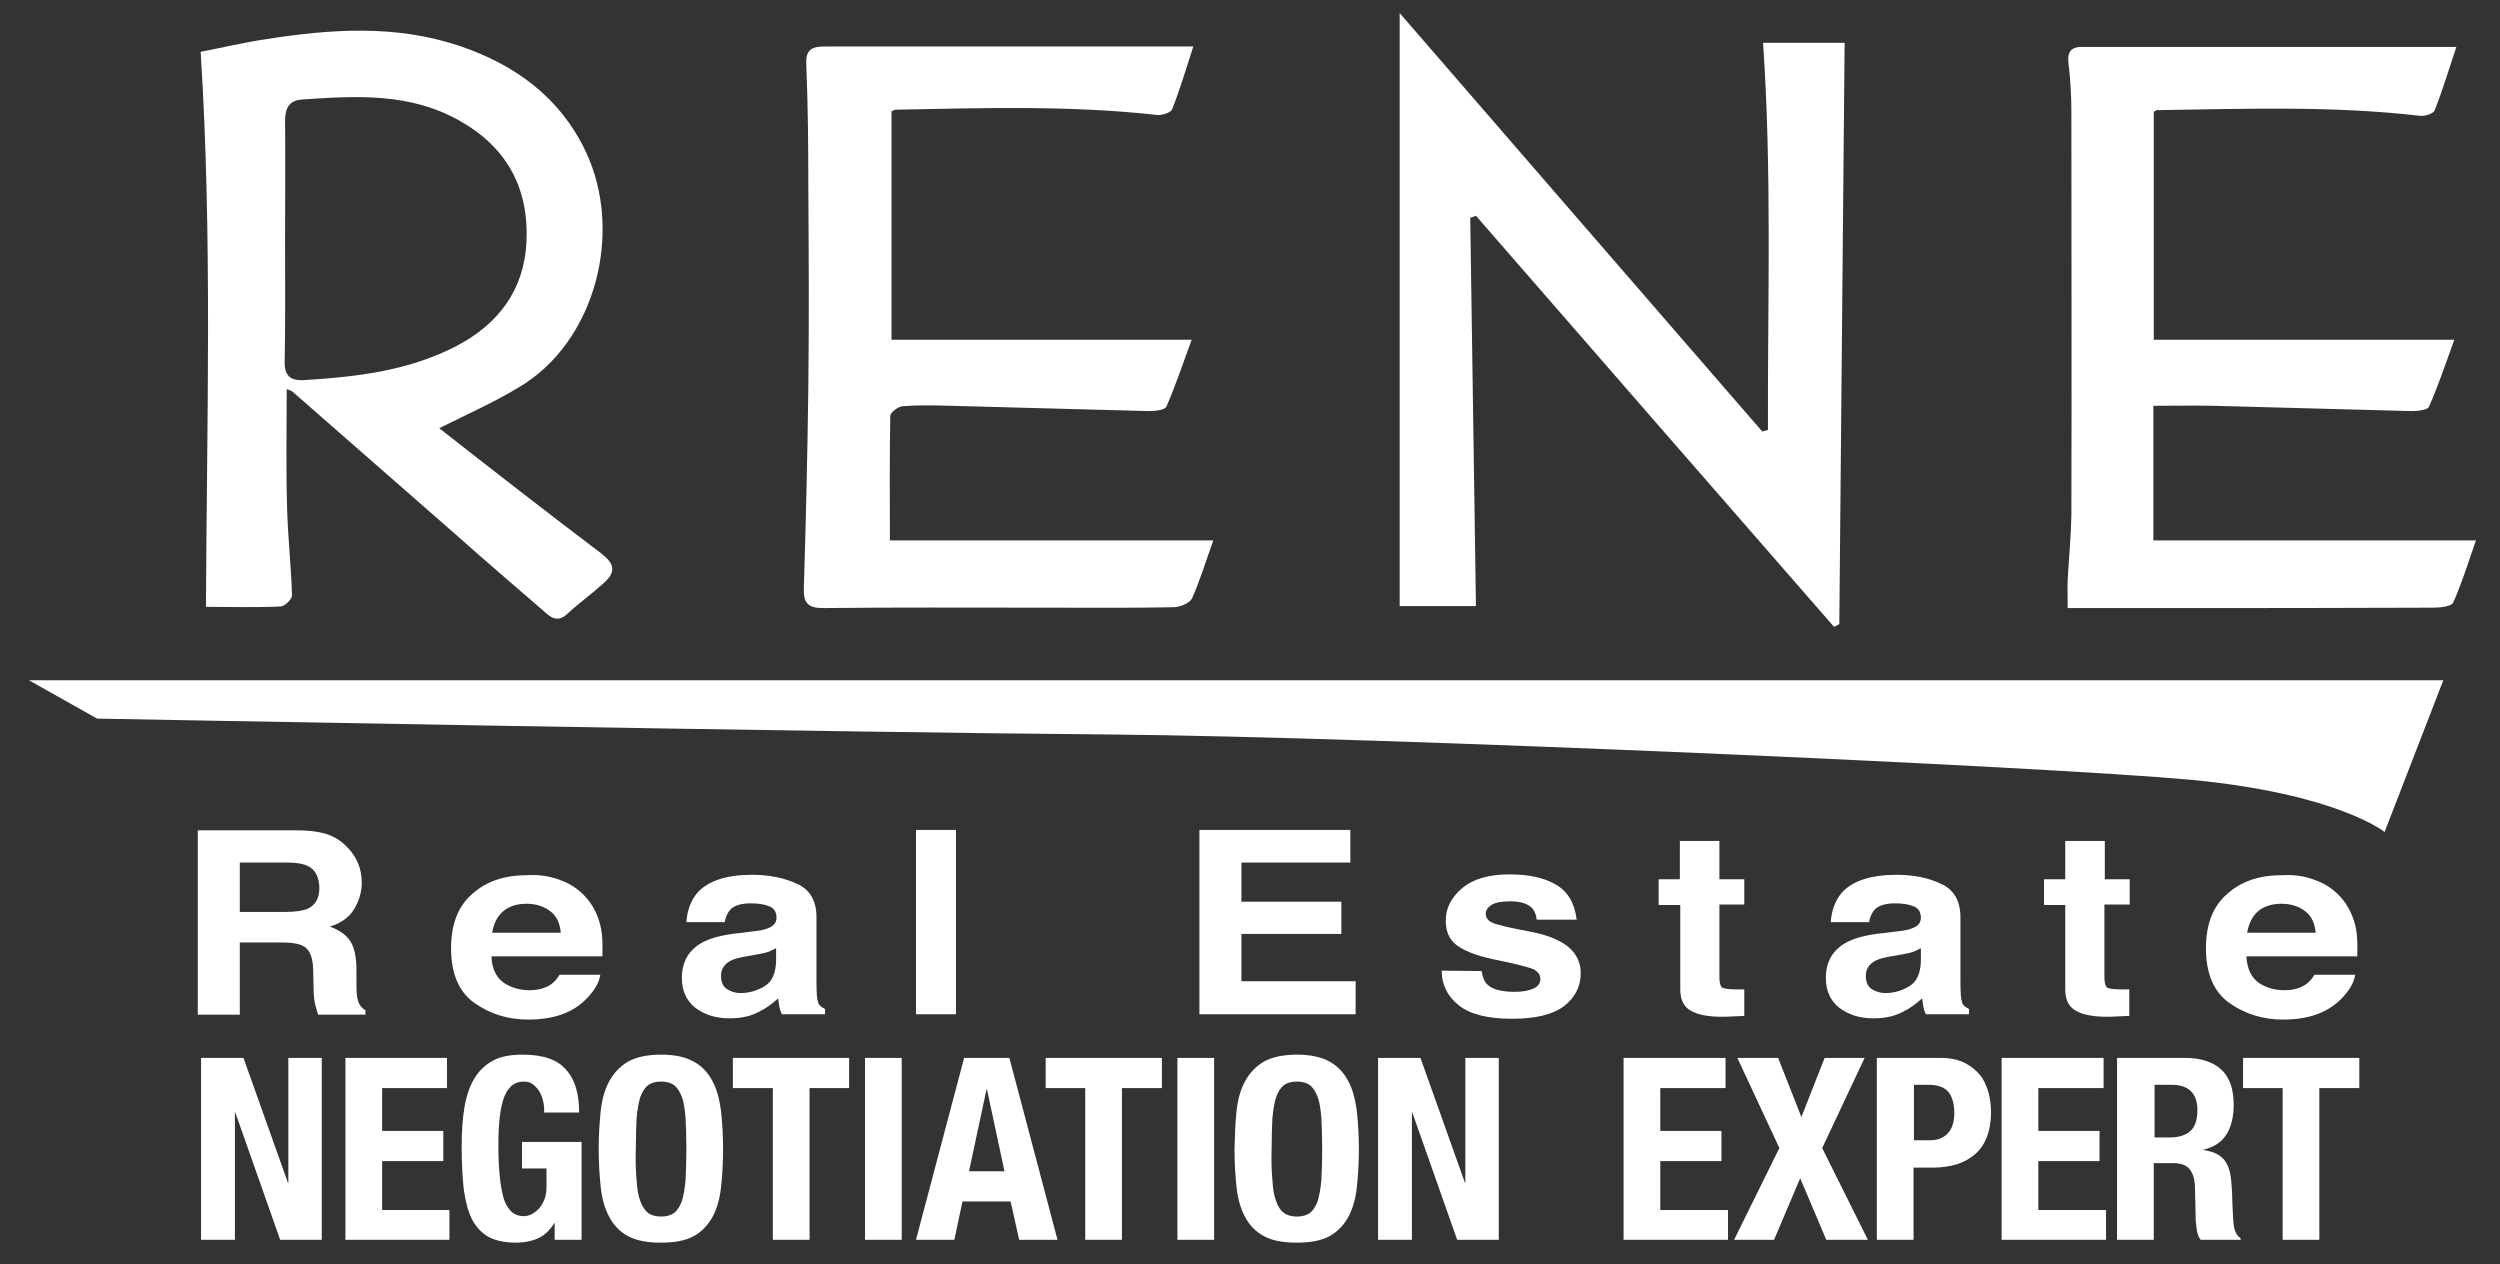
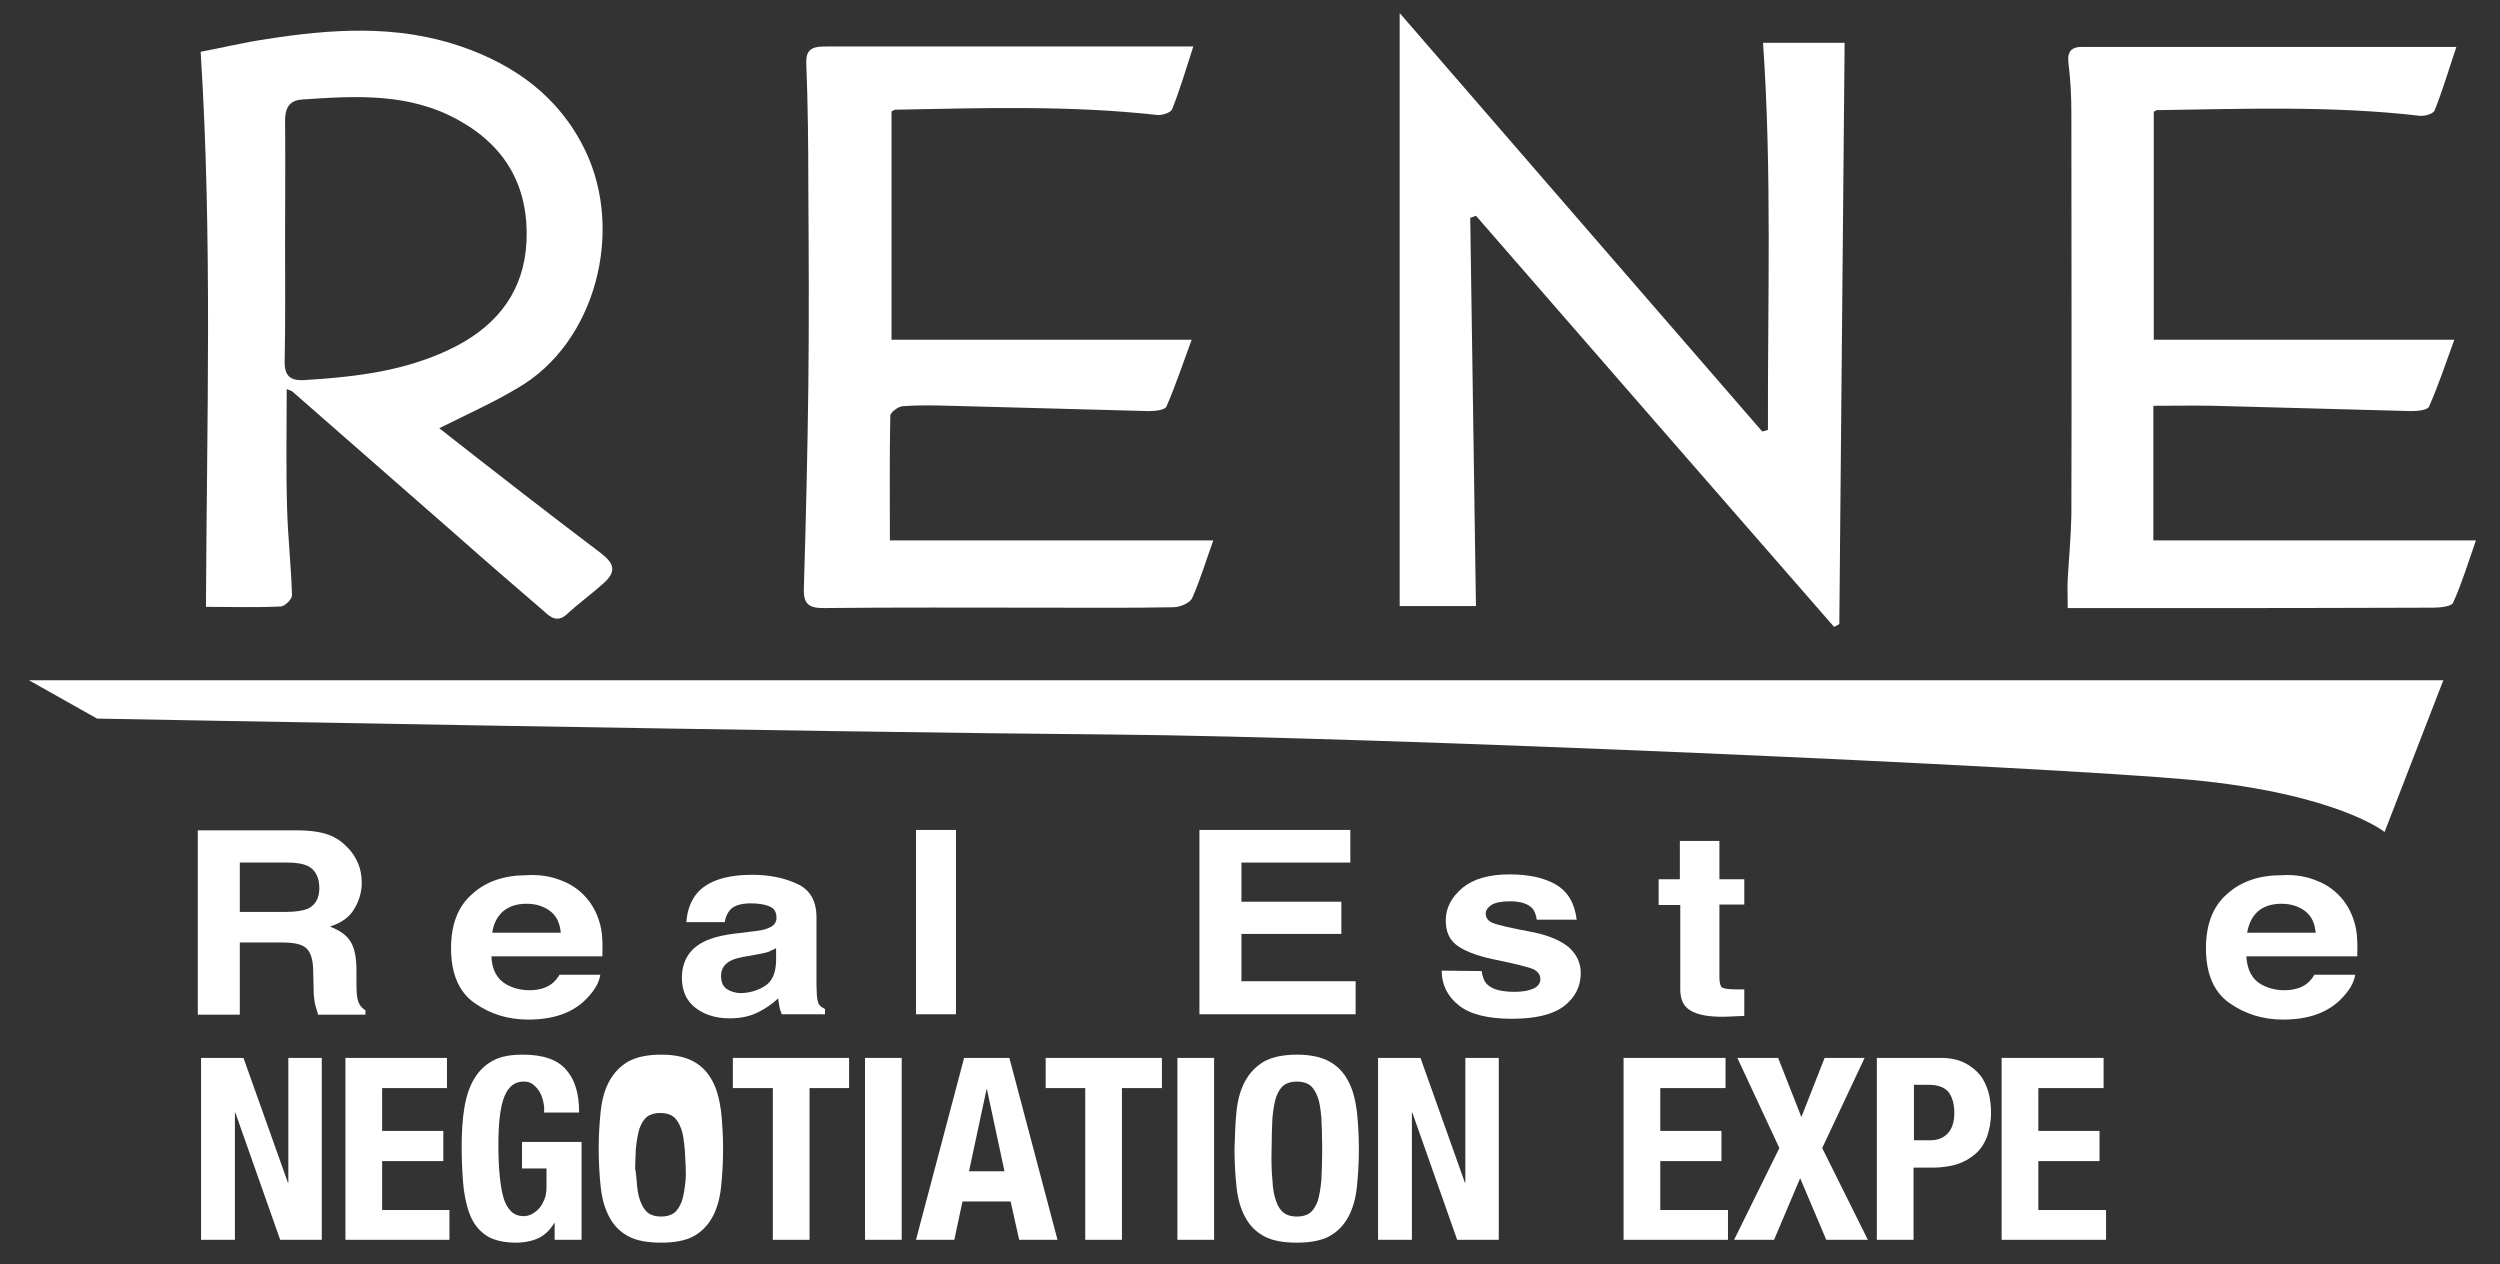
<svg xmlns="http://www.w3.org/2000/svg" version="1.1" id="layer" x="0px" y="0px" viewBox="0 0 613 310" style="enable-background:new 0 0 613 310;" xml:space="preserve">
  <rect x="0" y="0" width="613" height="310" fill="#333333" stroke="none" />
  <style type="text/css">
	.st0{fill:#FFFFFF;}
</style>
  <path class="st0" d="M432.3,10.5h20c-0.4,47.7-0.9,95.1-1.3,142.5c-0.4,0.3-0.8,0.5-1.3,0.7c-29.3-33.6-58.6-67.2-87.8-100.8  c-0.5,0.2-1,0.4-1.4,0.5c0.5,31.6,0.9,63.3,1.4,95.2h-18.7V3.2c29.8,34.4,59.3,68.5,88.9,102.6c0.5-0.1,0.9-0.2,1.4-0.4  C433.4,74,434.5,42.4,432.3,10.5" />
  <path class="st0" d="M107.7,105c13.4,10.5,26.5,20.7,39.6,30.6c3.4,2.6,3.9,4.6,0.6,7.5c-2.9,2.6-6.1,4.9-9,7.6  c-2.3,2-4,0.6-5.5-0.8c-7.2-6.2-14.4-12.4-21.5-18.7c-13.4-11.7-26.7-23.4-40.1-35.1c-0.3-0.3-0.8-0.4-1.5-0.7  c0,10-0.2,19.7,0.1,29.4c0.2,7.1,1,14.1,1.2,21.2c0,0.9-1.7,2.6-2.7,2.7c-6,0.3-12,0.1-18.4,0.1c0.2-45.4,1.6-90.4-1.3-136.1  c5.3-1,10.6-2.3,16.1-3.1c15.9-2.5,31.8-3.6,47.5,1.7c13.5,4.6,24.4,12.5,30.7,25.6c9.6,19.9,2.5,47.2-16.5,58.2  C121.2,98.6,115.1,101.3,107.7,105 M69.9,59c0,9.8,0.1,19.7-0.1,29.5c-0.1,3.6,1.3,4.9,4.8,4.7c13-0.8,25.8-2.3,37.6-8.5  c10.1-5.4,16.3-13.6,16.9-25.4c0.6-13.3-4.9-23.3-16.6-29.8c-12.1-6.8-25.3-6-38.4-5.1c-3.1,0.2-4.2,2-4.2,5.2  C70,39.3,69.9,49.1,69.9,59" />
  <path class="st0" d="M528.1,27.4v55.9h73.7c-2.2,6.1-4,11.4-6.2,16.4c-0.4,0.9-2.9,1.1-4.4,1.1c-16.2-0.4-32.3-0.9-48.5-1.3  c-4.8-0.1-9.6,0-14.7,0v33h79.1c-1.9,5.4-3.4,10.4-5.6,15.3c-0.4,0.9-3.2,1.2-4.9,1.2c-22.5,0.1-45.1,0.1-67.6,0.1h-22  c0-2.7-0.1-4.8,0-7c0.3-5.3,0.8-10.5,0.9-15.8c0.1-32.8,0-65.7,0-98.5c0-4.1-0.2-8.2-0.7-12.2c-0.4-3.1,0.8-4.2,3.7-4.1  c1.1,0,2.1,0,3.2,0h81.7h6.5c-1.9,5.7-3.4,10.7-5.3,15.5c-0.3,0.9-2.4,1.5-3.6,1.4c-21.4-2.5-42.8-1.7-64.3-1.4  C529,26.9,528.8,27,528.1,27.4" />
  <path class="st0" d="M297.5,132.5c-1.8,5-3.2,9.7-5.2,14.2c-0.6,1.2-3,2.2-4.7,2.2c-10.7,0.2-21.5,0.1-32.2,0.1  c-17.9,0-35.7-0.1-53.6,0.1c-3.6,0-4.8-1.2-4.7-4.7c0.5-16.5,0.9-32.9,1.1-49.4c0.2-16.5,0.1-33,0-49.5c0-10-0.1-19.9-0.5-29.9  c-0.2-4.1,2.2-4.2,5.2-4.2c20.9,0,41.8,0,62.7,0h27c-1.8,5.6-3.3,10.6-5.2,15.4c-0.3,0.8-2.4,1.5-3.6,1.4  c-21.4-2.4-42.9-1.7-64.3-1.3c-0.1,0-0.3,0.1-0.9,0.4v56h73.6c-2.3,6.2-4,11.4-6.2,16.4c-0.4,0.9-2.9,1.1-4.4,1.1  c-16.2-0.4-32.3-0.9-48.5-1.3c-3.9-0.1-7.9-0.2-11.8,0.1c-1.1,0.1-2.9,1.5-3,2.3c-0.2,10.1-0.1,20.2-0.1,30.6L297.5,132.5  L297.5,132.5z" />
  <path class="st0" d="M7.1,166.8h592L584.7,204c0,0-11.6-9.4-47.6-12.8c-36-3.3-197.7-10.5-264.7-11.1c-67-0.5-248.6-3.9-248.6-3.9  L7.1,166.8z" />
  <path class="st0" d="M80.6,204.7c1.9,0.7,3.4,1.8,4.7,3.2c1.1,1.1,1.9,2.4,2.5,3.8s0.9,3,0.9,4.8c0,2.1-0.6,4.3-1.8,6.3  c-1.2,2.1-3.2,3.5-6,4.4c2.3,0.9,4,2,5,3.6c1,1.5,1.5,3.9,1.5,7.1v3c0,2.1,0.1,3.5,0.3,4.2c0.3,1.2,0.9,2,1.9,2.6v1.1H78  c-0.3-1-0.5-1.8-0.7-2.4c-0.3-1.3-0.4-2.6-0.4-3.9l-0.1-4.2c0-2.9-0.6-4.8-1.7-5.8s-3-1.4-6-1.4H58.8v17.7H48.5v-45.2h24.2  C76.1,203.6,78.7,204,80.6,204.7 M58.8,211.4v12.2h11.4c2.3,0,3.9-0.3,5.1-0.7c2-0.9,3-2.6,3-5.1c0-2.7-1-4.6-2.9-5.5  c-1.1-0.5-2.7-0.8-4.9-0.8H58.8V211.4z" />
  <path class="st0" d="M137.9,216c2.6,1,4.8,2.7,6.5,4.9c1.5,2,2.5,4.3,3,6.9c0.3,1.5,0.4,3.8,0.3,6.7h-27.2c0.1,3.3,1.4,5.7,3.9,7  c1.5,0.8,3.3,1.3,5.4,1.3c2.2,0,4-0.5,5.4-1.5c0.8-0.6,1.4-1.3,2-2.3h10c-0.3,2-1.5,4-3.6,6.1c-3.3,3.3-8,4.9-14.1,4.9  c-5,0-9.4-1.4-13.2-4.1s-5.7-7.2-5.7-13.4c0-5.8,1.7-10.3,5.2-13.3c3.4-3.1,7.9-4.6,13.4-4.6C132.3,214.4,135.3,214.9,137.9,216   M123.3,223.5c-1.4,1.3-2.3,3-2.6,5.2h16.8c-0.2-2.3-1-4.1-2.6-5.3c-1.6-1.2-3.5-1.8-5.8-1.8C126.6,221.6,124.7,222.3,123.3,223.5" />
  <path class="st0" d="M184.4,228.4c1.8-0.2,3.1-0.4,3.9-0.8c1.4-0.5,2.1-1.4,2.1-2.5c0-1.4-0.5-2.3-1.6-2.8s-2.7-0.8-4.7-0.8  c-2.3,0-4,0.5-5,1.5c-0.7,0.8-1.2,1.8-1.4,3.1h-9.4c0.2-2.9,1.1-5.3,2.7-7.2c2.6-2.9,7.1-4.4,13.4-4.4c4.1,0,7.8,0.7,11,2.2  c3.2,1.4,4.8,4.2,4.8,8.2v15.3c0,1.1,0,2.4,0.1,3.9c0.1,1.1,0.3,1.9,0.6,2.3s0.8,0.7,1.4,1v1.3h-10.6c-0.3-0.7-0.5-1.3-0.6-1.9  s-0.2-1.3-0.3-2c-1.4,1.3-2.9,2.4-4.7,3.3c-2.1,1.1-4.5,1.6-7.2,1.6c-3.4,0-6.2-0.9-8.4-2.6s-3.3-4.2-3.3-7.3c0-4.1,1.8-7.1,5.4-8.9  c2-1,4.8-1.7,8.6-2.1L184.4,228.4z M190.3,232.5c-0.6,0.3-1.3,0.6-1.9,0.9c-0.6,0.2-1.5,0.4-2.6,0.6l-2.2,0.4  c-2.1,0.3-3.6,0.7-4.5,1.2c-1.5,0.8-2.3,2-2.3,3.7c0,1.5,0.5,2.6,1.4,3.2s2.1,1,3.4,1c2.1,0,4.1-0.6,5.9-1.7  c1.8-1.1,2.7-3.1,2.8-6.1L190.3,232.5L190.3,232.5z" />
  <rect x="224.6" y="203.5" class="st0" width="9.8" height="45.2" />
  <polygon class="st0" points="331.1,211.5 304.4,211.5 304.4,221.1 328.9,221.1 328.9,229 304.4,229 304.4,240.6 332.4,240.6   332.4,248.7 294.1,248.7 294.1,203.5 331.1,203.5 " />
  <path class="st0" d="M363.3,238.1c0.2,1.5,0.7,2.7,1.4,3.3c1.2,1.2,3.5,1.8,6.7,1.8c1.9,0,3.5-0.3,4.6-0.8s1.7-1.3,1.7-2.3  s-0.5-1.7-1.4-2.3c-0.9-0.5-4.3-1.4-10.2-2.6c-4.2-0.9-7.2-2.1-9-3.5s-2.6-3.4-2.6-6c0-3.1,1.4-5.7,4.1-8c2.7-2.2,6.5-3.3,11.5-3.3  c4.7,0,8.5,0.8,11.4,2.5s4.6,4.5,5.1,8.6h-9.8c-0.1-1.1-0.5-2-1-2.7c-1.1-1.2-2.9-1.8-5.5-1.8c-2.1,0-3.7,0.3-4.6,0.9  s-1.4,1.3-1.4,2.1c0,1,0.5,1.7,1.5,2.2s4.3,1.3,10.2,2.4c3.9,0.8,6.8,2.1,8.7,3.7c1.9,1.7,2.9,3.8,2.9,6.3c0,3.3-1.4,6-4.1,8.1  c-2.8,2.1-7,3.1-12.8,3.1c-5.9,0-10.3-1.1-13-3.3c-2.8-2.2-4.2-5.1-4.2-8.5L363.3,238.1L363.3,238.1z" />
  <path class="st0" d="M406.7,221.8v-6.2h5.2v-9.4h9.7v9.4h6.1v6.2h-6.1v17.7c0,1.4,0.2,2.2,0.6,2.6c0.4,0.3,1.6,0.5,3.6,0.5  c0.3,0,0.6,0,0.9,0s0.7,0,1,0v6.5l-4.6,0.2c-4.6,0.1-7.8-0.6-9.5-2.2c-1.1-1-1.6-2.6-1.6-4.6v-20.6h-5.3V221.8z" />
-   <path class="st0" d="M465,228.4c1.8-0.2,3.1-0.4,3.9-0.8c1.4-0.5,2.1-1.4,2.1-2.5c0-1.4-0.5-2.3-1.6-2.8s-2.7-0.8-4.7-0.8  c-2.4,0-4,0.5-5,1.5c-0.7,0.8-1.2,1.8-1.4,3.1h-9.4c0.2-2.9,1.1-5.3,2.7-7.2c2.6-2.9,7.1-4.4,13.4-4.4c4.1,0,7.8,0.7,10.9,2.2  c3.2,1.4,4.8,4.2,4.8,8.2v15.3c0,1.1,0,2.4,0.1,3.9c0.1,1.1,0.3,1.9,0.6,2.3c0.3,0.4,0.8,0.7,1.4,1v1.3h-10.6  c-0.3-0.7-0.5-1.3-0.6-1.9s-0.2-1.3-0.3-2c-1.4,1.3-2.9,2.4-4.7,3.3c-2.1,1.1-4.5,1.6-7.2,1.6c-3.4,0-6.2-0.9-8.4-2.6  c-2.2-1.7-3.3-4.2-3.3-7.3c0-4.1,1.8-7.1,5.4-8.9c2-1,4.8-1.7,8.6-2.1L465,228.4z M471,232.5c-0.6,0.3-1.3,0.6-1.9,0.9  c-0.6,0.2-1.5,0.4-2.6,0.6l-2.2,0.4c-2.1,0.3-3.6,0.7-4.5,1.2c-1.5,0.8-2.3,2-2.3,3.7c0,1.5,0.5,2.6,1.4,3.2c1,0.6,2.1,1,3.4,1  c2.1,0,4.1-0.6,5.9-1.7s2.7-3.1,2.8-6.1L471,232.5L471,232.5z" />
-   <path class="st0" d="M501.2,221.8v-6.2h5.2v-9.4h9.7v9.4h6.1v6.2H516v17.7c0,1.4,0.2,2.2,0.6,2.6c0.4,0.3,1.6,0.5,3.6,0.5  c0.3,0,0.6,0,0.9,0c0.3,0,0.7,0,1,0v6.5l-4.6,0.2c-4.6,0.1-7.8-0.6-9.5-2.2c-1.1-1-1.6-2.6-1.6-4.6v-20.6h-5.2V221.8z" />
  <path class="st0" d="M568.2,216c2.6,1,4.8,2.7,6.5,4.9c1.5,2,2.5,4.3,3,6.9c0.3,1.5,0.4,3.8,0.3,6.7h-27.2c0.2,3.3,1.4,5.7,3.9,7  c1.5,0.8,3.3,1.3,5.4,1.3c2.2,0,4-0.5,5.4-1.5c0.8-0.6,1.4-1.3,2-2.3h10c-0.3,2-1.5,4-3.6,6.1c-3.4,3.3-8,4.9-14.1,4.9  c-5,0-9.4-1.4-13.2-4.1s-5.7-7.2-5.7-13.4c0-5.8,1.7-10.3,5.2-13.3c3.4-3.1,7.9-4.6,13.4-4.6C562.7,214.4,565.6,214.9,568.2,216   M553.6,223.5c-1.4,1.3-2.2,3-2.6,5.2h16.8c-0.2-2.3-1-4.1-2.6-5.3c-1.6-1.2-3.5-1.8-5.8-1.8C556.9,221.6,555,222.3,553.6,223.5" />
  <polygon class="st0" points="70.6,290 70.7,290 70.7,259.4 78.9,259.4 78.9,304 68.7,304 57.7,272.8 57.6,272.8 57.6,304 49.3,304   49.3,259.4 59.7,259.4 " />
  <polygon class="st0" points="109.6,266.8 93.7,266.8 93.7,277.3 108.7,277.3 108.7,284.7 93.7,284.7 93.7,296.7 110.2,296.7   110.2,304 84.7,304 84.7,259.4 109.6,259.4 " />
  <path class="st0" d="M133.2,270.1c-0.2-0.9-0.5-1.7-0.9-2.4c-0.4-0.7-1-1.3-1.6-1.8s-1.4-0.7-2.3-0.7c-2.2,0-3.7,1.2-4.7,3.6  s-1.5,6.4-1.5,12c0,2.7,0.1,5.1,0.3,7.2c0.2,2.2,0.5,4,0.9,5.5s1.1,2.7,1.9,3.5c0.8,0.8,1.9,1.2,3.1,1.2c0.5,0,1.1-0.1,1.8-0.4  c0.6-0.3,1.2-0.7,1.8-1.3c0.6-0.6,1-1.3,1.4-2.2c0.4-0.9,0.6-1.9,0.6-3.2v-4.6h-6V280h14.6v24H136v-4.1h-0.1c-1.1,1.8-2.4,3-3.9,3.7  s-3.4,1.1-5.5,1.1c-2.7,0-5-0.5-6.7-1.4c-1.7-1-3.1-2.4-4.1-4.4s-1.6-4.5-2-7.4c-0.3-2.9-0.5-6.3-0.5-10.2c0-3.7,0.2-7,0.7-9.9  c0.5-2.8,1.3-5.2,2.5-7.1s2.7-3.3,4.6-4.3c1.9-1,4.3-1.4,7.2-1.4c4.9,0,8.5,1.2,10.6,3.7c2.2,2.4,3.2,5.9,3.2,10.5h-8.6  C133.5,271.8,133.4,271,133.2,270.1" />
-   <path class="st0" d="M147.3,272.4c0.3-2.8,1-5.3,2.1-7.3s2.6-3.6,4.6-4.8c2-1.1,4.7-1.7,8.1-1.7c3.4,0,6,0.6,8,1.7s3.5,2.7,4.6,4.8  c1.1,2,1.7,4.5,2.1,7.3c0.3,2.9,0.5,6,0.5,9.3c0,3.4-0.2,6.6-0.5,9.4s-1,5.3-2.1,7.3s-2.6,3.6-4.6,4.7s-4.7,1.6-8,1.6  c-3.4,0-6.1-0.5-8.1-1.6s-3.5-2.6-4.6-4.7c-1.1-2-1.8-4.5-2.1-7.3s-0.5-6-0.5-9.4C146.8,278.4,147,275.2,147.3,272.4 M156.1,289.4  c0.1,2.1,0.4,3.8,0.9,5.1c0.5,1.3,1.1,2.3,1.9,2.9c0.8,0.6,1.9,0.9,3.2,0.9s2.4-0.3,3.2-0.9s1.4-1.6,1.9-2.9c0.4-1.3,0.7-3,0.9-5.1  c0.1-2.1,0.2-4.7,0.2-7.7s-0.1-5.5-0.2-7.6c-0.2-2.1-0.4-3.8-0.9-5.1c-0.5-1.3-1.1-2.3-1.9-2.9c-0.8-0.6-1.9-0.9-3.2-0.9  s-2.4,0.3-3.2,0.9s-1.4,1.6-1.9,2.9c-0.4,1.3-0.7,3-0.9,5.1c-0.1,2.1-0.2,4.6-0.2,7.6C155.8,284.7,155.9,287.3,156.1,289.4" />
+   <path class="st0" d="M147.3,272.4c0.3-2.8,1-5.3,2.1-7.3s2.6-3.6,4.6-4.8c2-1.1,4.7-1.7,8.1-1.7c3.4,0,6,0.6,8,1.7s3.5,2.7,4.6,4.8  c1.1,2,1.7,4.5,2.1,7.3c0.3,2.9,0.5,6,0.5,9.3c0,3.4-0.2,6.6-0.5,9.4s-1,5.3-2.1,7.3s-2.6,3.6-4.6,4.7s-4.7,1.6-8,1.6  c-3.4,0-6.1-0.5-8.1-1.6s-3.5-2.6-4.6-4.7c-1.1-2-1.8-4.5-2.1-7.3s-0.5-6-0.5-9.4C146.8,278.4,147,275.2,147.3,272.4 M156.1,289.4  c0.1,2.1,0.4,3.8,0.9,5.1c0.5,1.3,1.1,2.3,1.9,2.9c0.8,0.6,1.9,0.9,3.2,0.9s2.4-0.3,3.2-0.9s1.4-1.6,1.9-2.9c0.4-1.3,0.7-3,0.9-5.1  s-0.1-5.5-0.2-7.6c-0.2-2.1-0.4-3.8-0.9-5.1c-0.5-1.3-1.1-2.3-1.9-2.9c-0.8-0.6-1.9-0.9-3.2-0.9  s-2.4,0.3-3.2,0.9s-1.4,1.6-1.9,2.9c-0.4,1.3-0.7,3-0.9,5.1c-0.1,2.1-0.2,4.6-0.2,7.6C155.8,284.7,155.9,287.3,156.1,289.4" />
  <polygon class="st0" points="208.2,266.8 198.5,266.8 198.5,304 189.5,304 189.5,266.8 179.7,266.8 179.7,259.4 208.2,259.4 " />
  <rect x="212.1" y="259.4" class="st0" width="9" height="44.6" />
  <path class="st0" d="M247.5,259.4l11.8,44.6h-9.4l-2.1-9.4H236l-2,9.4h-9.4l11.8-44.6H247.5z M246.3,287.2l-4.3-20.1h-0.1l-4.3,20.1  H246.3z" />
  <polygon class="st0" points="284.9,266.8 275.1,266.8 275.1,304 266.1,304 266.1,266.8 256.4,266.8 256.4,259.4 284.9,259.4 " />
  <rect x="288.7" y="259.4" class="st0" width="9" height="44.6" />
  <path class="st0" d="M303.2,272.4c0.3-2.8,1-5.3,2.1-7.3s2.6-3.6,4.6-4.8c2-1.1,4.7-1.7,8.1-1.7s6,0.6,8,1.7s3.5,2.7,4.6,4.8  c1.1,2,1.7,4.5,2.1,7.3c0.3,2.9,0.5,6,0.5,9.3c0,3.4-0.2,6.6-0.5,9.4s-1,5.3-2.1,7.3s-2.6,3.6-4.6,4.7s-4.7,1.6-8,1.6  c-3.4,0-6.1-0.5-8.1-1.6s-3.5-2.6-4.6-4.7c-1.1-2-1.8-4.5-2.1-7.3c-0.3-2.8-0.5-6-0.5-9.4C302.8,278.4,302.9,275.2,303.2,272.4   M312,289.4c0.1,2.1,0.4,3.8,0.9,5.1c0.4,1.3,1.1,2.3,1.9,2.9s1.9,0.9,3.2,0.9c1.3,0,2.4-0.3,3.2-0.9c0.8-0.6,1.4-1.6,1.9-2.9  c0.4-1.3,0.7-3,0.9-5.1c0.1-2.1,0.2-4.7,0.2-7.7s-0.1-5.5-0.2-7.6c-0.2-2.1-0.4-3.8-0.9-5.1c-0.5-1.3-1.1-2.3-1.9-2.9  s-1.9-0.9-3.2-0.9c-1.3,0-2.4,0.3-3.2,0.9c-0.8,0.6-1.4,1.6-1.9,2.9c-0.4,1.3-0.7,3-0.9,5.1c-0.1,2.1-0.2,4.6-0.2,7.6  C311.7,284.7,311.8,287.3,312,289.4" />
  <polygon class="st0" points="359.2,290 359.3,290 359.3,259.4 367.5,259.4 367.5,304 357.3,304 346.3,272.8 346.2,272.8 346.2,304   337.9,304 337.9,259.4 348.3,259.4 " />
  <polygon class="st0" points="423.1,266.8 407.1,266.8 407.1,277.3 422.1,277.3 422.1,284.7 407.1,284.7 407.1,296.7 423.7,296.7   423.7,304 398.1,304 398.1,259.4 423.1,259.4 " />
  <polygon class="st0" points="436,259.4 441.7,273.9 447.4,259.4 457.2,259.4 446.8,281.5 458,304 447.8,304 441.4,288.9 435,304   425.2,304 436.3,281.5 426,259.4 " />
  <path class="st0" d="M475.9,259.4c2.3,0,4.2,0.4,5.8,1.2c1.6,0.8,2.8,1.8,3.8,3s1.6,2.7,2.1,4.3c0.4,1.6,0.6,3.2,0.6,4.9  c0,2.3-0.4,4.3-1,6c-0.7,1.7-1.6,3.1-2.9,4.2s-2.7,1.9-4.5,2.5c-1.7,0.5-3.7,0.8-5.8,0.8h-4.8V304h-9v-44.6H475.9z M473.2,279.6  c1.8,0,3.2-0.5,4.3-1.6c1.1-1.1,1.7-2.8,1.7-5.1c0-2.2-0.5-3.9-1.4-5.1c-1-1.2-2.6-1.8-4.8-1.8h-3.7v13.6H473.2z" />
  <polygon class="st0" points="515.8,266.8 499.8,266.8 499.8,277.3 514.8,277.3 514.8,284.7 499.8,284.7 499.8,296.7 516.4,296.7   516.4,304 490.8,304 490.8,259.4 515.8,259.4 " />
-   <path class="st0" d="M535.9,259.4c3.7,0,6.7,1,8.7,2.8c2.1,1.9,3.1,4.8,3.1,8.7c0,3-0.6,5.4-1.8,7.3s-3.1,3.1-5.6,3.7v0.1  c2.3,0.3,3.9,1.1,4.9,2.2s1.7,2.9,1.9,5.4c0.1,0.8,0.1,1.7,0.2,2.7c0,1,0.1,2.1,0.1,3.3c0.1,2.4,0.2,4.2,0.4,5.4  c0.3,1.3,0.8,2.1,1.6,2.6v0.4h-9.8c-0.5-0.6-0.7-1.3-0.9-2.1c-0.1-0.8-0.2-1.7-0.3-2.5l-0.2-8.6c-0.1-1.8-0.5-3.1-1.3-4.1  s-2.1-1.5-4-1.5h-4.8V304h-9v-44.6H535.9z M532,278.9c2.2,0,3.8-0.5,5-1.5s1.8-2.8,1.8-5.2c0-4.1-2.1-6.2-6.3-6.2h-4.2v12.9  L532,278.9L532,278.9z" />
-   <polygon class="st0" points="578.5,266.8 568.7,266.8 568.7,304 559.7,304 559.7,266.8 550,266.8 550,259.4 578.5,259.4 " />
</svg>